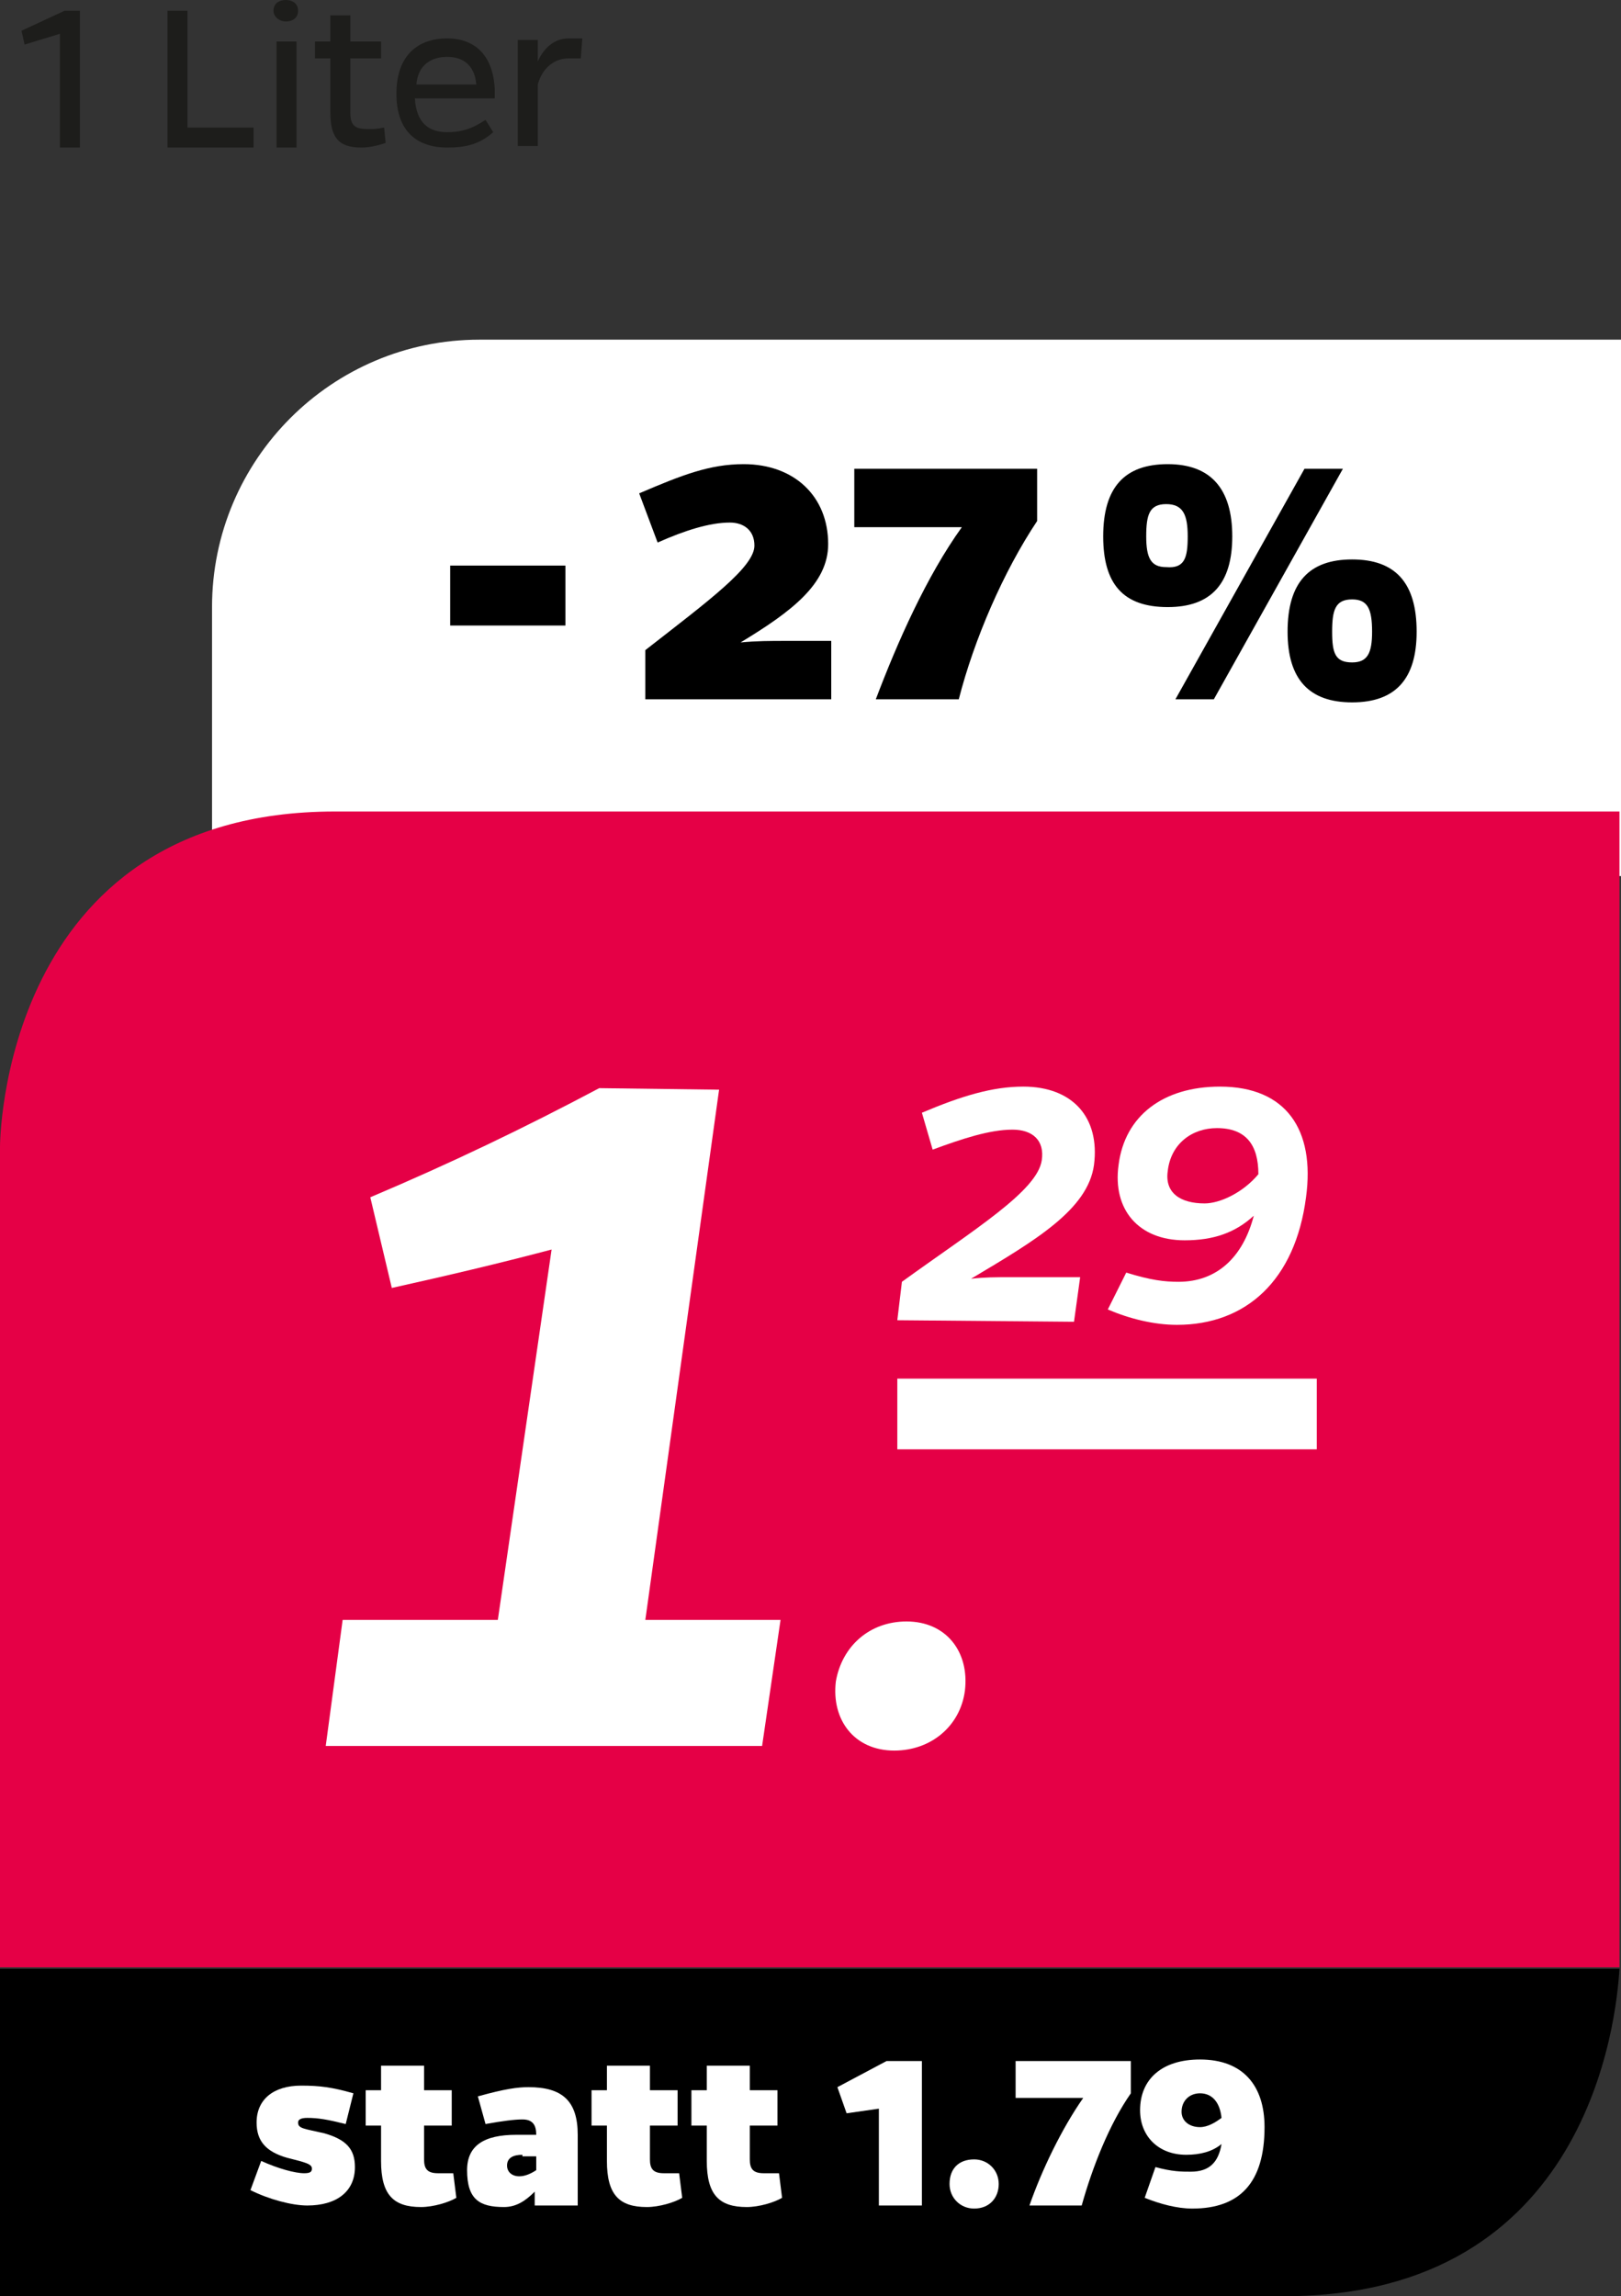
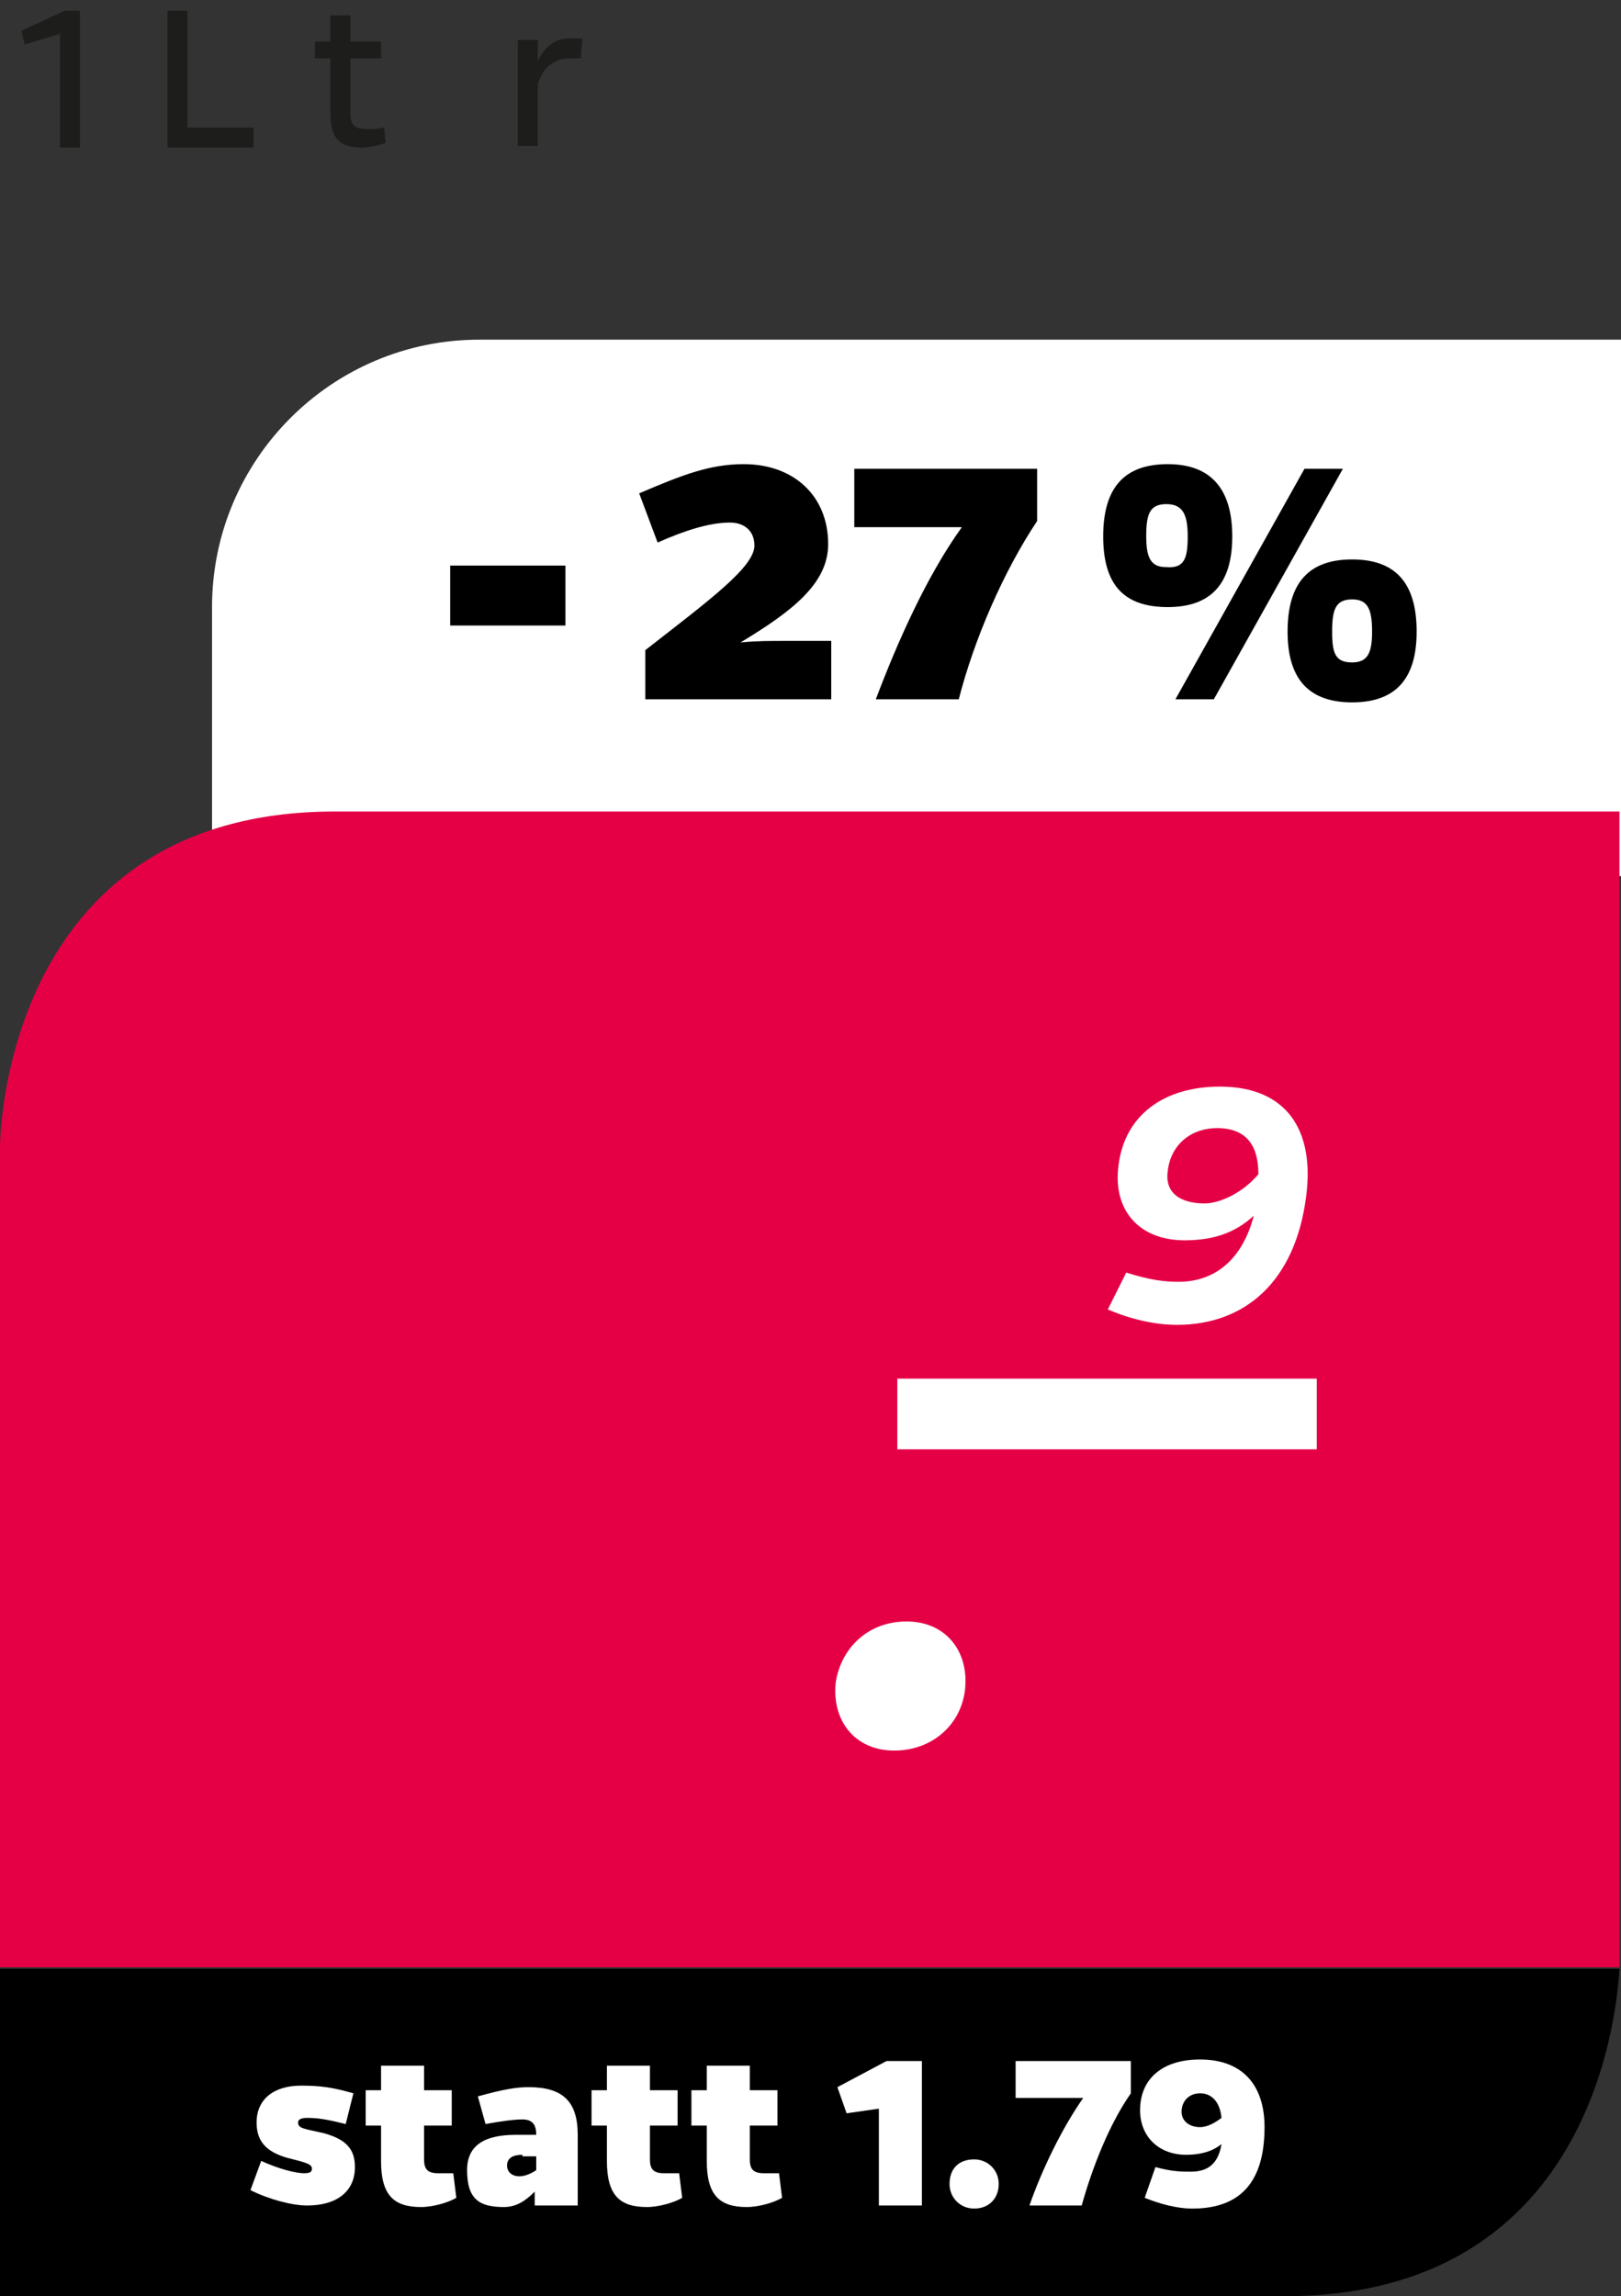
<svg xmlns="http://www.w3.org/2000/svg" version="1.1" id="Ebene_1" x="0px" y="0px" viewBox="0 0 105.5 149.4" style="enable-background:new 0 0 105.5 149.4;" xml:space="preserve">
  <rect x="0" y="0" width="105.5" height="149.4" fill="#333333" stroke="none" />
  <style type="text/css">
	.st0{fill:#1D1D1B;}
	.st1{fill:#FFFFFF;}
	.st2{fill:#E50046;}
</style>
  <g>
    <g>
      <path class="st0" d="M3.9,2.2L1.6,2.9L1.4,2l2.8-1.3h1v8.9H3.9V2.2z" />
      <path class="st0" d="M10.9,9.6V0.7h1.3v7.6h4.3v1.3C16.5,9.6,10.9,9.6,10.9,9.6z" />
-       <path class="st0" d="M18.6,0c0.4,0,0.8,0.2,0.8,0.7S19,1.4,18.6,1.4s-0.8-0.3-0.8-0.7C17.8,0.2,18.2,0,18.6,0z M18,9.6V2.7h1.3    v6.9H18z" />
      <path class="st0" d="M25.1,9.3c-0.6,0.2-1.1,0.3-1.6,0.3c-1.5,0-2-0.7-2-2.3V3.8h-1V2.7h1V1h1.3v1.7h2v1.1h-2v3.5    c0,0.9,0.3,1.1,1.2,1.1c0.3,0,0.5,0,1-0.1L25.1,9.3z" />
-       <path class="st0" d="M32.1,8.6c-0.9,0.8-1.8,1-3,1c-1.9,0-3.3-1-3.3-3.5s1.4-3.6,3.3-3.6s3,1.2,3.1,3.3c0,0.2,0,0.3,0,0.6H27    c0.1,1.6,0.9,2.2,2.1,2.2c0.9,0,1.6-0.2,2.5-0.8L32.1,8.6z M31,5.5c-0.1-1.2-0.8-1.8-1.9-1.8c-1,0-1.9,0.5-2,1.8H31z" />
      <path class="st0" d="M35,4c0.4-0.9,1.1-1.5,2-1.5c0.2,0,0.5,0,0.9,0l-0.1,1.3c-0.3,0-0.6,0-0.8,0c-0.9,0-1.7,0.6-2,1.7v4h-1.3V2.6    H35V4z" />
    </g>
    <g>
      <g>
        <path class="st1" d="M31.2,22.1c-9.6,0-17.4,7.8-17.4,17.4V57h91.7V22.1H31.2z" />
      </g>
    </g>
    <g>
-       <path d="M36.8,40.7h-7.5v-3.9h7.5V40.7z" />
+       <path d="M36.8,40.7h-7.5v-3.9h7.5V40.7" />
      <path d="M42,45.5v-3.2c4.1-3.2,7.1-5.4,7.1-6.8c0-1-0.7-1.5-1.6-1.5c-1.3,0-2.9,0.5-4.7,1.3l-1.2-3.2c2.8-1.2,4.6-1.9,6.8-1.9    c3.3,0,5.5,2.1,5.5,5.2c0,2.6-2.4,4.4-5.7,6.4c1-0.1,2-0.1,2.9-0.1h3v3.8C54.1,45.5,42,45.5,42,45.5z" />
      <path d="M67.5,33.9c-2.2,3.3-4.1,7.7-5.1,11.6H57c1.4-3.7,3.3-8,5.6-11.2h-7v-3.8h11.9V33.9z" />
      <path d="M80.2,34.9c0,3.1-1.4,4.6-4.2,4.6c-2.9,0-4.2-1.5-4.2-4.6c0-3.2,1.4-4.7,4.2-4.7C78.8,30.2,80.2,31.8,80.2,34.9z     M77.3,34.9c0-1.4-0.3-2.1-1.4-2.1s-1.3,0.7-1.3,2.1s0.3,2,1.3,2C77.1,37,77.3,36.3,77.3,34.9z M79,45.5h-2.5l8.4-15h2.5L79,45.5z     M92.2,41.1c0,3.1-1.4,4.6-4.2,4.6s-4.2-1.5-4.2-4.6c0-3.2,1.4-4.7,4.2-4.7S92.2,37.9,92.2,41.1z M89.3,41.1    c0-1.5-0.3-2.1-1.3-2.1c-1.1,0-1.3,0.7-1.3,2.1s0.2,2,1.3,2C89,43.1,89.3,42.5,89.3,41.1z" />
    </g>
    <g>
      <g>
        <path class="st2" d="M105.4,52.8V128H0V74.6c0,0,0-21.8,21.8-21.8H105.4z" />
      </g>
      <g>
        <path d="M0,128.1v21.3h83.6c19.8,0,21.6-18,21.8-21.3H0z" />
      </g>
    </g>
    <g>
      <path class="st1" d="M22.5,138.2c-1.2-0.3-1.8-0.4-2.5-0.4c-0.4,0-0.6,0.1-0.6,0.3c0,0.4,0.4,0.4,1.7,0.7c1.4,0.4,2,1,2,2.2    c0,1.6-1.2,2.5-3.1,2.5c-1,0-2.5-0.4-3.7-1l0.7-1.9c1.1,0.5,2.2,0.8,2.8,0.8c0.4,0,0.5-0.1,0.5-0.3c0-0.3-0.4-0.4-1.6-0.7    c-1.4-0.4-2-1.1-2-2.3c0-1.5,1.1-2.4,2.9-2.4c1.2,0,2,0.1,3.4,0.5L22.5,138.2z" />
      <path class="st1" d="M29.7,143c-0.5,0.3-1.5,0.6-2.3,0.6c-1.8,0-2.6-0.8-2.6-3v-2.3h-1V136h1v-1.6h2.8v1.6h1.8v2.3h-1.8v2.2    c0,0.6,0.2,0.9,0.9,0.9c0.3,0,0.6,0,1,0L29.7,143z" />
      <path class="st1" d="M31.1,136.4c1.8-0.5,2.6-0.6,3.3-0.6c2.2,0,3.2,0.9,3.2,3.1v4.6h-2.8v-0.9c-0.6,0.6-1.2,1-2,1    c-1.6,0-2.4-0.5-2.4-2.4c0-1.6,1.1-2.3,3.2-2.3h1.3c0-0.6-0.2-1-0.9-1c-0.5,0-1.3,0.1-2.4,0.3L31.1,136.4z M34,140.2    c-0.6,0-1,0.2-1,0.7c0,0.4,0.3,0.7,0.8,0.7c0.4,0,0.8-0.2,1.1-0.4v-0.9H34V140.2z" />
      <path class="st1" d="M44.4,143c-0.5,0.3-1.5,0.6-2.3,0.6c-1.8,0-2.6-0.8-2.6-3v-2.3h-1V136h1v-1.6h2.8v1.6h1.8v2.3h-1.8v2.2    c0,0.6,0.2,0.9,0.9,0.9c0.3,0,0.6,0,1,0L44.4,143z" />
      <path class="st1" d="M50.9,143c-0.5,0.3-1.5,0.6-2.3,0.6c-1.8,0-2.6-0.8-2.6-3v-2.3h-1V136h1v-1.6h2.8v1.6h1.8v2.3h-1.8v2.2    c0,0.6,0.2,0.9,0.9,0.9c0.3,0,0.6,0,1,0L50.9,143z" />
      <path class="st1" d="M57.2,137.2l-2.1,0.3l-0.6-1.7l3.2-1.7H60v9.4h-2.8C57.2,143.5,57.2,137.2,57.2,137.2z" />
      <path class="st1" d="M63.4,140.5c0.9,0,1.6,0.7,1.6,1.6c0,0.9-0.6,1.6-1.6,1.6c-0.9,0-1.6-0.7-1.6-1.6    C61.8,141.1,62.4,140.5,63.4,140.5z" />
      <path class="st1" d="M73.6,136.2c-1.4,2-2.5,4.8-3.2,7.3H67c0.8-2.3,2.1-5,3.5-7h-4.4v-2.4h7.5V136.2z" />
      <path class="st1" d="M75.2,141c1.1,0.3,1.7,0.3,2.3,0.3c1.2,0,1.8-0.6,2-1.8c-0.6,0.5-1.4,0.7-2.3,0.7c-1.8,0-3-1.2-3-2.9    c0-2,1.4-3.3,3.9-3.3c2.8,0,4.2,1.7,4.2,4.4c0,3.6-1.6,5.3-4.7,5.3c-1,0-2.1-0.3-3.1-0.7L75.2,141z M79.5,137.8    c-0.1-1-0.6-1.6-1.4-1.6c-0.7,0-1.2,0.5-1.2,1.2c0,0.6,0.5,1,1.2,1C78.6,138.4,79.1,138.1,79.5,137.8z" />
    </g>
    <g>
      <rect x="58.4" y="89.7" class="st1" width="27.3" height="4.6" />
    </g>
    <g>
-       <path class="st1" d="M49.6,113.6H21.2l1.1-8.2h10.1l3.5-24.1c-3.4,0.9-6.8,1.7-10.4,2.5l-1.4-5.9c5.2-2.2,10-4.5,14.9-7.1l7.8,0.1    L42,105.4h8.8L49.6,113.6z" />
-     </g>
+       </g>
    <g>
      <path class="st1" d="M59,105.5c2.6,0,4.1,2,3.8,4.5c-0.3,2.3-2.2,3.9-4.6,3.9c-2.6,0-4.1-2-3.8-4.5    C54.8,107.1,56.6,105.5,59,105.5z" />
    </g>
    <g>
-       <path class="st1" d="M58.4,85.9l0.3-2.5c4.7-3.4,8.8-5.9,9.1-7.9c0.2-1.3-0.6-2-1.9-2c-1.5,0-3.3,0.6-5.2,1.3L60,72.4    c2.6-1.1,4.6-1.7,6.6-1.7c3.2,0,5,2,4.6,5.1c-0.4,2.9-3.8,4.9-8,7.4c0.9-0.1,1.6-0.1,2.6-0.1h4.5L69.9,86L58.4,85.9L58.4,85.9z" />
      <path class="st1" d="M73.3,82.8c1.6,0.5,2.5,0.6,3.4,0.6c2.5,0,4.2-1.6,4.9-4.3c-1.2,1.1-2.6,1.6-4.5,1.6c-3,0-4.7-2-4.3-4.9    c0.4-3.2,2.9-5.1,6.6-5.1c4.3,0,6.2,2.8,5.6,7.2c-0.7,5.4-3.9,8.3-8.4,8.3c-1.5,0-3.1-0.4-4.5-1L73.3,82.8z M81.9,76.4    c0-1.9-0.8-3-2.7-3c-1.6,0-3,1-3.2,2.8c-0.2,1.4,0.8,2.1,2.4,2.1C79.4,78.3,80.9,77.6,81.9,76.4z" />
    </g>
  </g>
</svg>